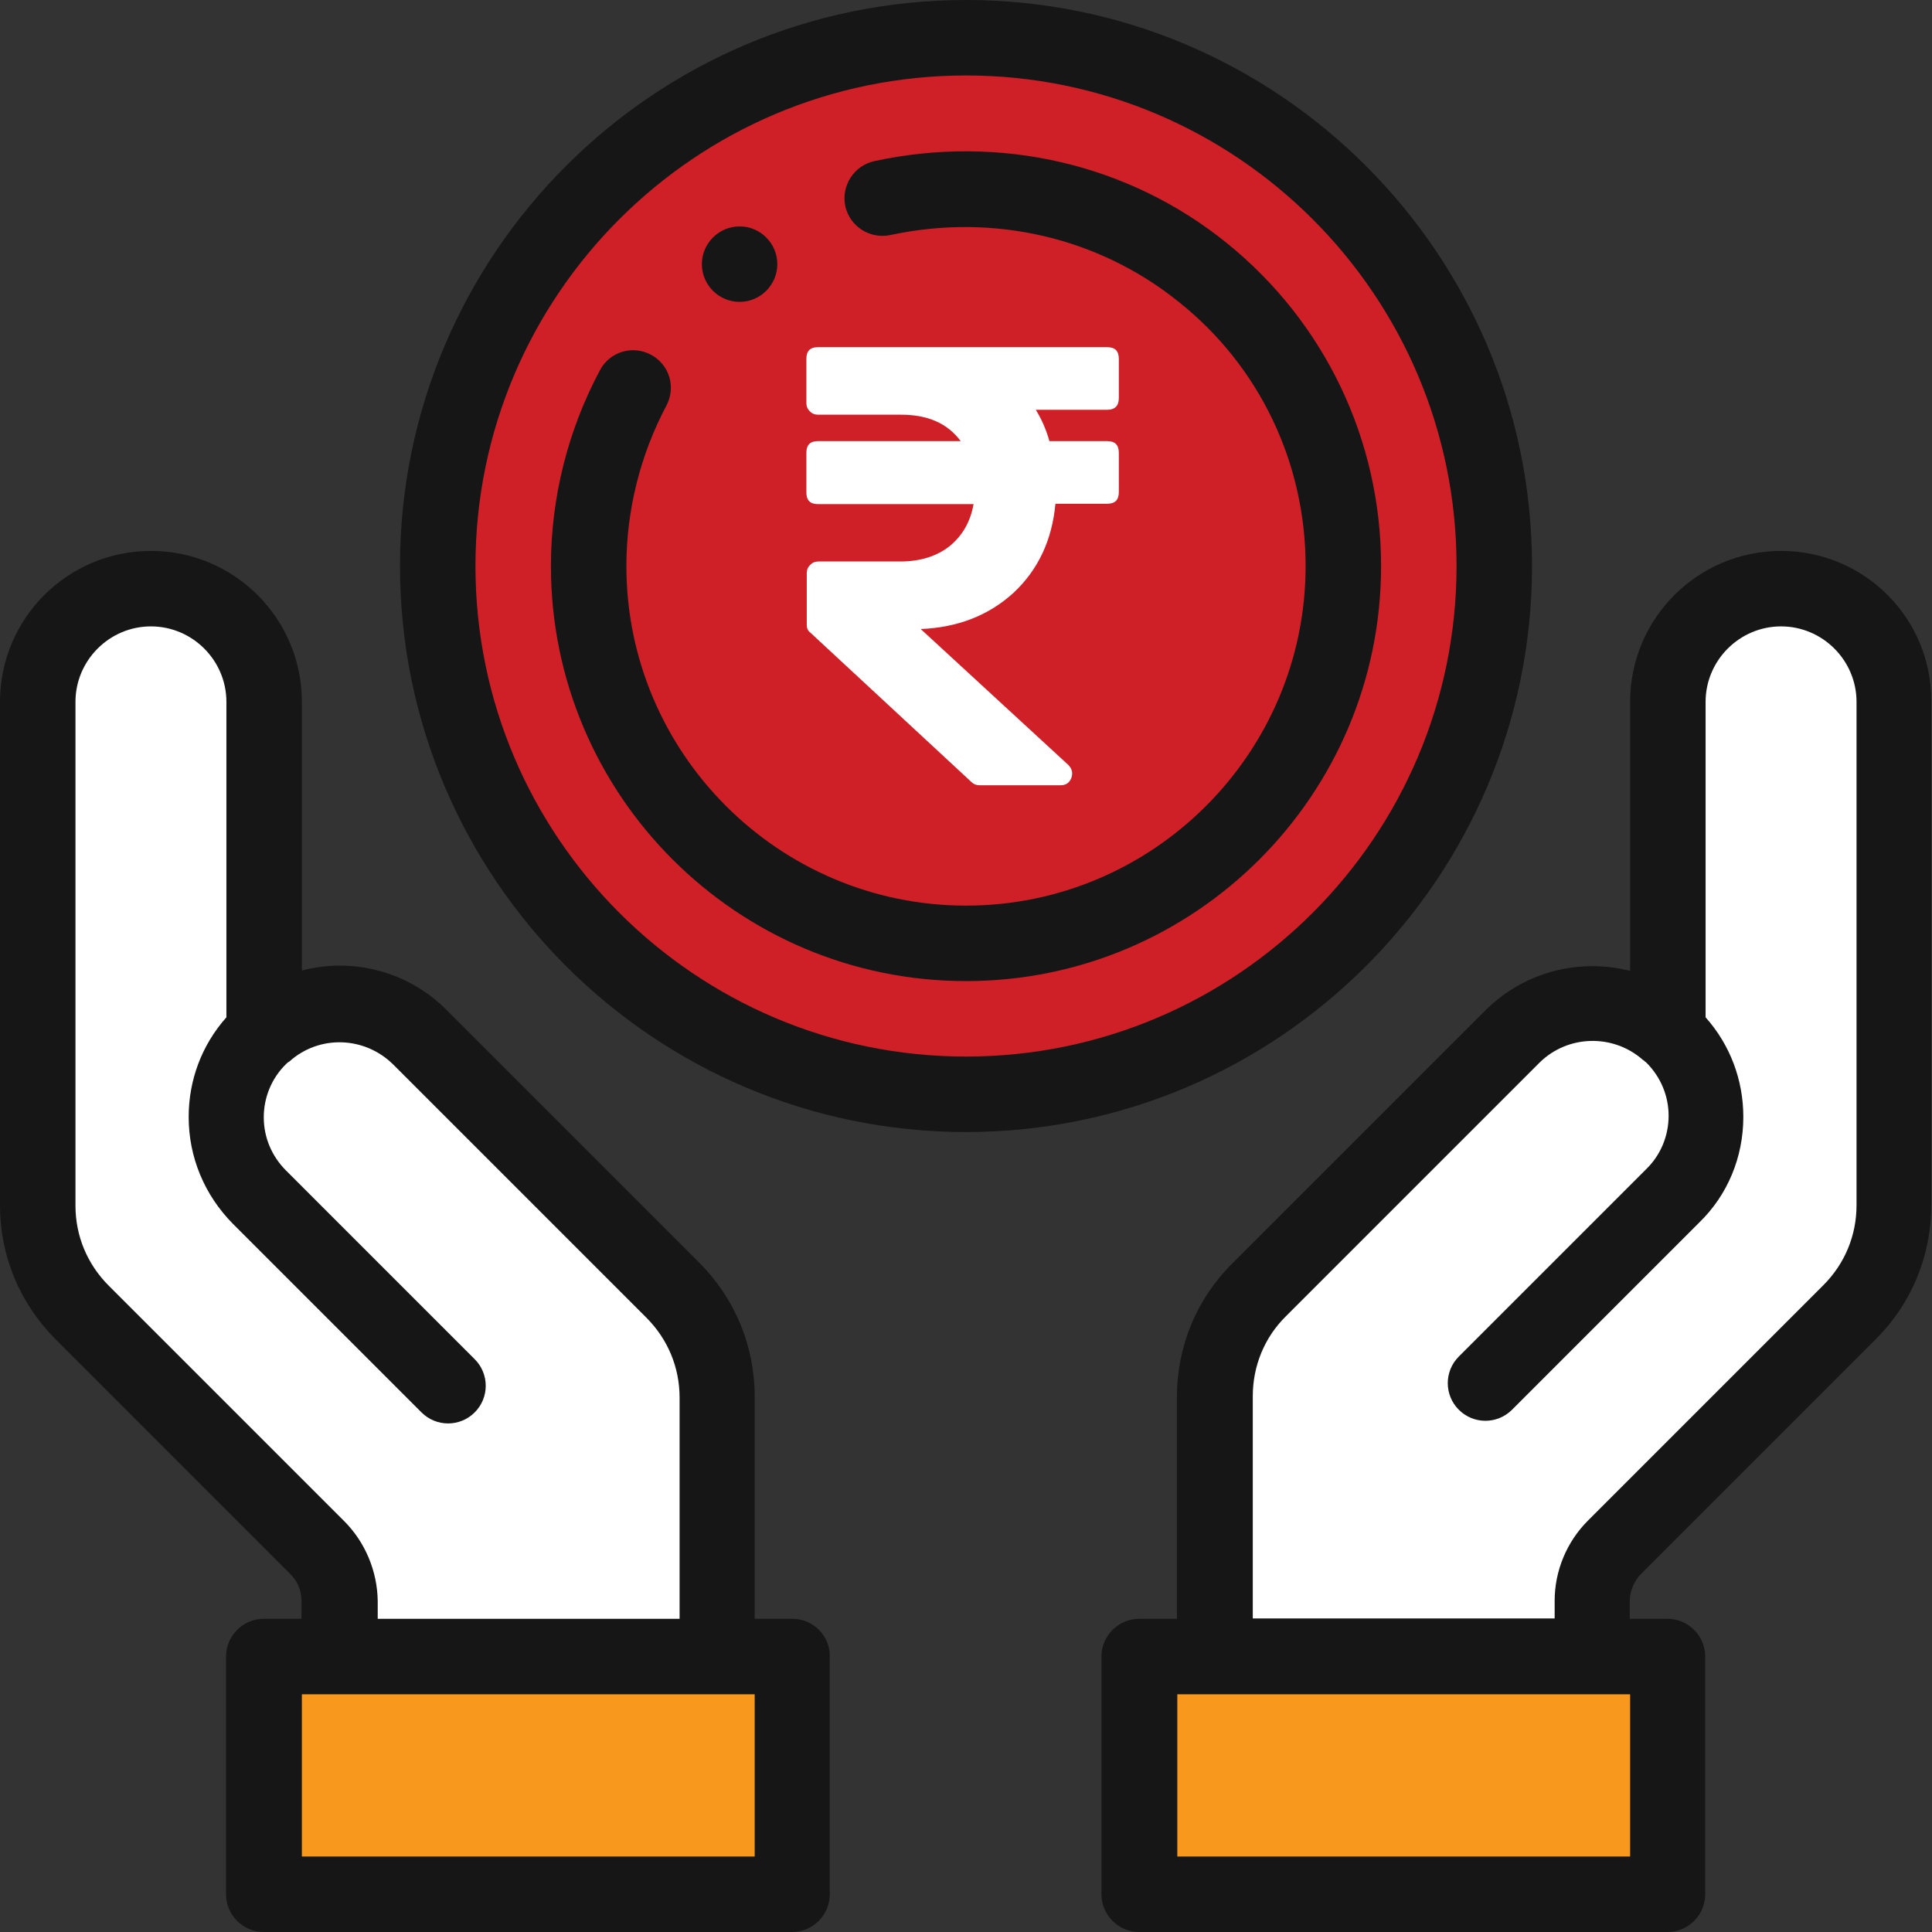
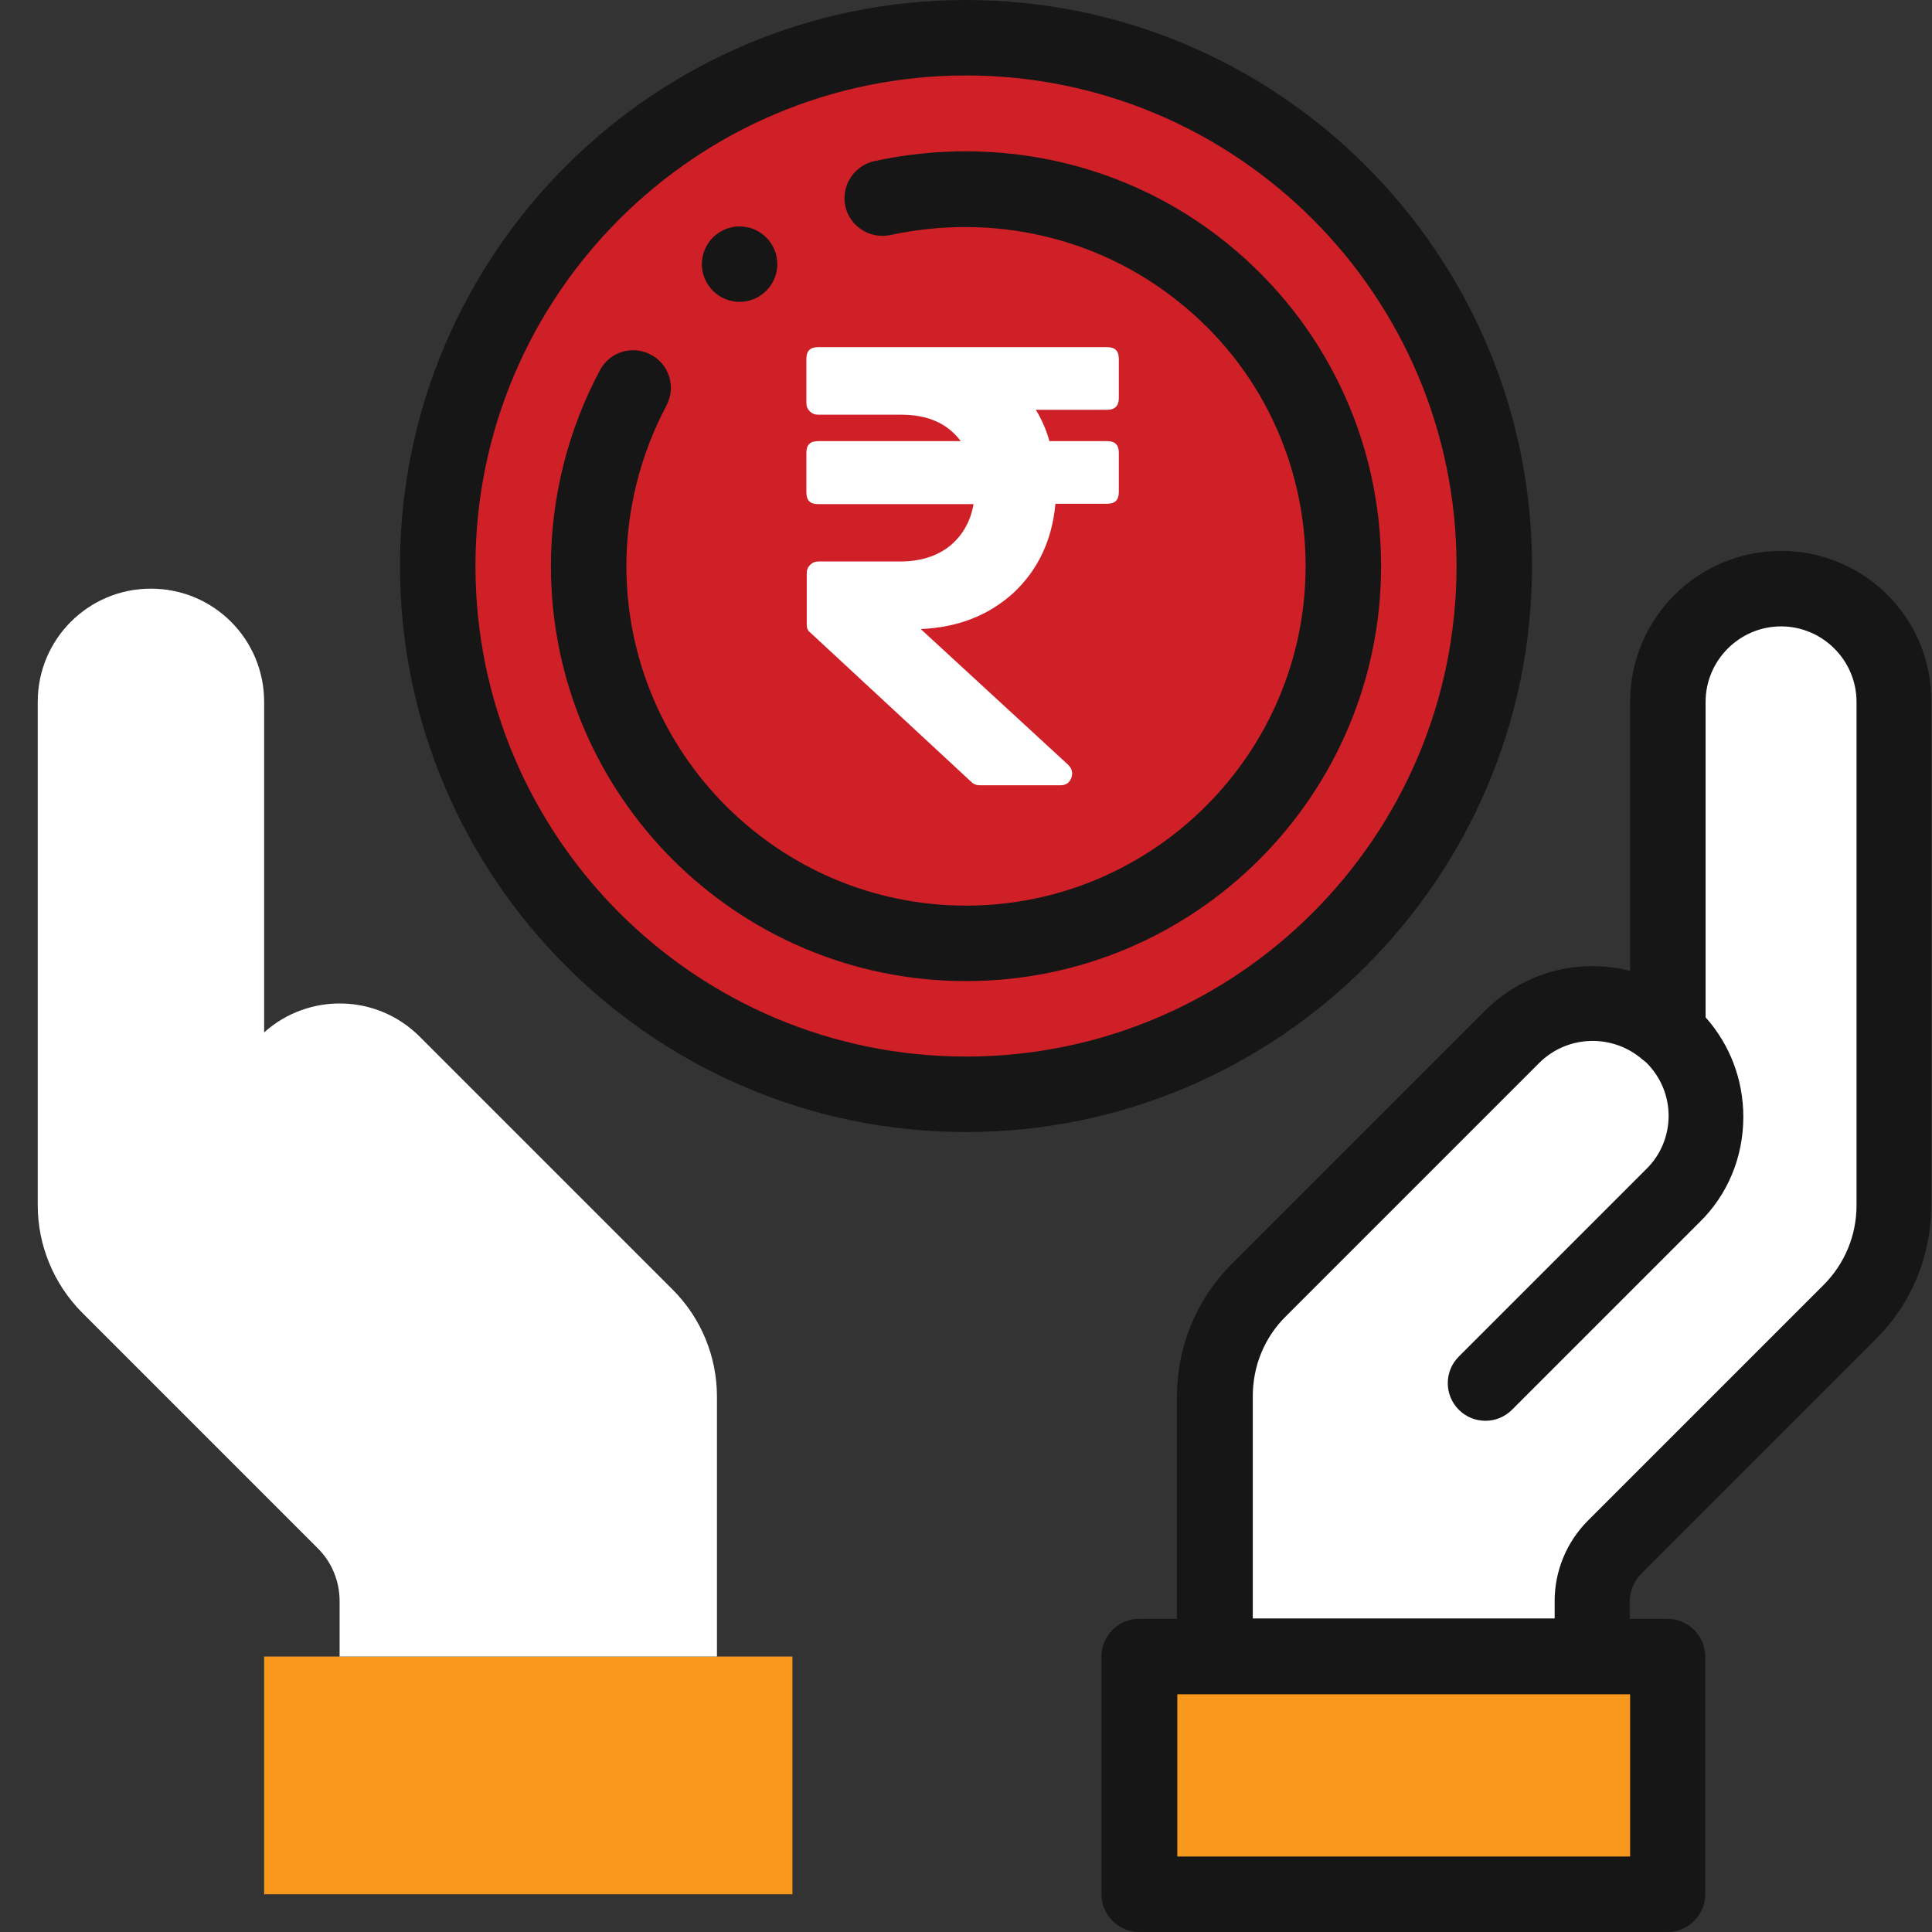
<svg xmlns="http://www.w3.org/2000/svg" version="1.1" id="Capa_1" x="0px" y="0px" viewBox="238 -239 512 512" style="enable-background:new 238 -239 512 512;" xml:space="preserve">
  <rect x="238" y="-239" width="512" height="512" fill="#333333" stroke="none" />
  <style type="text/css">
	.st0{fill:#FFFFFF;}
	.st1{fill:#F8991D;}
	.st2{fill:#CF2027;}
	.st3{fill:#161616;}
</style>
  <path class="st0" d="M680,34.6L680,34.6l0-87.6c0-16.6,13.4-30,30-30s30,13.4,30,30V80.4c0,10.6-4.2,20.8-11.7,28.3l-62.4,62.4  c-3.8,3.8-5.9,8.8-5.9,14.1V200H560v-68.9c0-10.6,4.2-20.8,11.7-28.3l67.1-67.1C650.1,24.5,668.2,24.1,680,34.6z" />
  <polygon class="st1" points="680,200 680,263 540,263 540,200 560,200 660,200 " />
  <path class="st2" d="M494-229c77.2,0,140,62.8,140,140S571.2,51,494,51S354-11.8,354-89S416.8-229,494-229z" />
  <polygon class="st1" points="448,200 448,263 308,263 308,200 328,200 428,200 " />
  <path class="st0" d="M308,34.6c11.8-10.6,29.9-10.2,41.2,1.1l67.1,67.1c7.5,7.5,11.7,17.7,11.7,28.3V200H328v-14.7  c0-5.3-2.1-10.4-5.9-14.1l-62.4-62.4C252.2,101.2,248,91,248,80.4V-53c0-16.6,13.4-30,30-30s30,13.4,30,30L308,34.6L308,34.6z" />
  <path class="st3" d="M434-159c5.5,0,10-4.5,10-10s-4.5-10-10-10s-10,4.5-10,10S428.5-159,434-159z" />
  <path class="st3" d="M710-93c-22.1,0-40,17.9-40,40v71.3c-13.3-3.4-27.9,0.1-38.3,10.4l-67.1,67.1c-9.5,9.4-14.7,22-14.7,35.4V190  h-10c-5.5,0-10,4.5-10,10v63c0,5.5,4.5,10,10,10h140c5.5,0,10-4.5,10-10v-63c0-5.5-4.5-10-10-10h-10v-4.7c0-2.6,1.1-5.2,2.9-7.1  l62.4-62.4c9.4-9.4,14.6-22,14.6-35.4V-53C750-75.1,732.1-93,710-93z M670,253H550v-43h120V253z M730,80.4c0,8-3.1,15.5-8.8,21.2  l-62.4,62.4c-5.6,5.6-8.8,13.3-8.8,21.2v4.7h-80v-58.9c0-8,3.1-15.6,8.8-21.2l67.1-67.1c7.5-7.5,19.6-7.8,27.5-0.8  c0.1,0,0.1,0.1,0.2,0.1c0.2,0.2,0.4,0.4,0.7,0.6c3.8,3.8,5.9,8.8,5.9,14.1s-2.1,10.4-5.9,14.1l-49.7,49.7c-3.9,3.9-3.9,10.2,0,14.1  c3.9,3.9,10.2,3.9,14.1,0l49.7-49.7C695.8,77.7,700,67.7,700,57c0-9.8-3.5-19.1-10-26.4V-53c0-11,9-20,20-20s20,9,20,20V80.4z" />
-   <path class="st3" d="M448,190h-10v-58.9c0-13.4-5.2-25.9-14.6-35.4l-67.1-67.1c-10.3-10.3-25-13.9-38.3-10.4V-53  c0-22.1-17.9-40-40-40s-40,17.9-40,40V80.4c0,13.4,5.2,25.9,14.6,35.4l62.4,62.4c1.9,1.9,2.9,4.4,2.9,7.1v4.7h-10  c-5.5,0-10,4.5-10,10v63c0,5.5,4.5,10,10,10h140c5.5,0,10-4.5,10-10v-63C458,194.5,453.5,190,448,190z M329.2,164.1l-62.4-62.4  c-5.7-5.7-8.8-13.2-8.8-21.2V-53c0-11,9-20,20-20s20,9,20,20v83.6c-6.5,7.3-10,16.6-10,26.4c0,10.7,4.2,20.7,11.7,28.3l50,50  c3.9,3.9,10.2,3.9,14.1,0c3.9-3.9,3.9-10.2,0-14.1l-50-50c-3.8-3.8-5.9-8.8-5.9-14.1s2.1-10.4,5.9-14.1c0.2-0.2,0.4-0.4,0.7-0.6  l0.2-0.1c7.9-7.1,19.9-6.7,27.5,0.8l67.1,67.1c5.7,5.7,8.8,13.2,8.8,21.2V190h-80v-4.7C338,177.4,334.8,169.7,329.2,164.1z M438,253  H318v-43h120V253z" />
  <path class="st3" d="M644-89c0-82.7-67.3-150-150-150S344-171.7,344-89S411.3,61,494,61S644-6.3,644-89z M494,41  c-71.7,0-130-58.3-130-130s58.3-130,130-130s130,58.3,130,130S565.7,41,494,41z" />
  <path class="st3" d="M563.1-174.6c-26-21-60.1-28.9-93.4-21.7c-5.4,1.2-8.8,6.5-7.7,11.9c1.2,5.4,6.5,8.8,11.9,7.7  c27.4-5.9,55.3,0.6,76.6,17.8C571.8-141.9,584-116.3,584-89c0,49.6-40.4,90-90,90s-90-40.4-90-90c0-14.8,3.7-29.5,10.6-42.5  c2.6-4.9,0.8-10.9-4.1-13.5c-4.9-2.6-10.9-0.8-13.5,4.1c-8.5,15.9-13,33.8-13,51.9c0,60.7,49.3,110,110,110S604-28.3,604-89  C604-122.4,589.1-153.6,563.1-174.6z" />
  <g>
    <path class="st0" d="M531.4-130.4h-18.9c1.6,2.6,2.8,5.4,3.6,8.3h15.3c2.1,0,3.1,1,3.1,3.1v10.4c0,2.1-1,3.1-3.1,3.1h-13.7   c-0.9,9.7-4.6,17.5-11.1,23.6c-6.6,6-14.8,9.2-24.6,9.6l39.1,36c1,1,1.3,2.2,0.8,3.5c-0.5,1.3-1.5,1.9-2.8,1.9h-21.5   c-0.9,0-1.6-0.3-2.1-0.8l-42.7-39.6c-0.7-0.5-1-1.2-1-2.1v-13.7c0-0.9,0.3-1.6,0.9-2.2c0.6-0.6,1.3-0.9,2.2-0.9h21.7   c5.3,0,9.7-1.4,13.1-4.1c3.4-2.8,5.5-6.5,6.3-11.1h-41.2c-2.1,0-3.1-1-3.1-3.1V-119c0-2.1,1-3.1,3.1-3.1h37.8   c-3.5-4.7-8.7-7-15.8-7h-22c-0.9,0-1.6-0.3-2.2-0.9c-0.6-0.6-0.9-1.3-0.9-2.2v-11.7c0-2.1,1-3.1,3.1-3.1h76.6c2.1,0,3.1,1,3.1,3.1   v10.4C534.5-131.5,533.5-130.4,531.4-130.4z" />
  </g>
</svg>